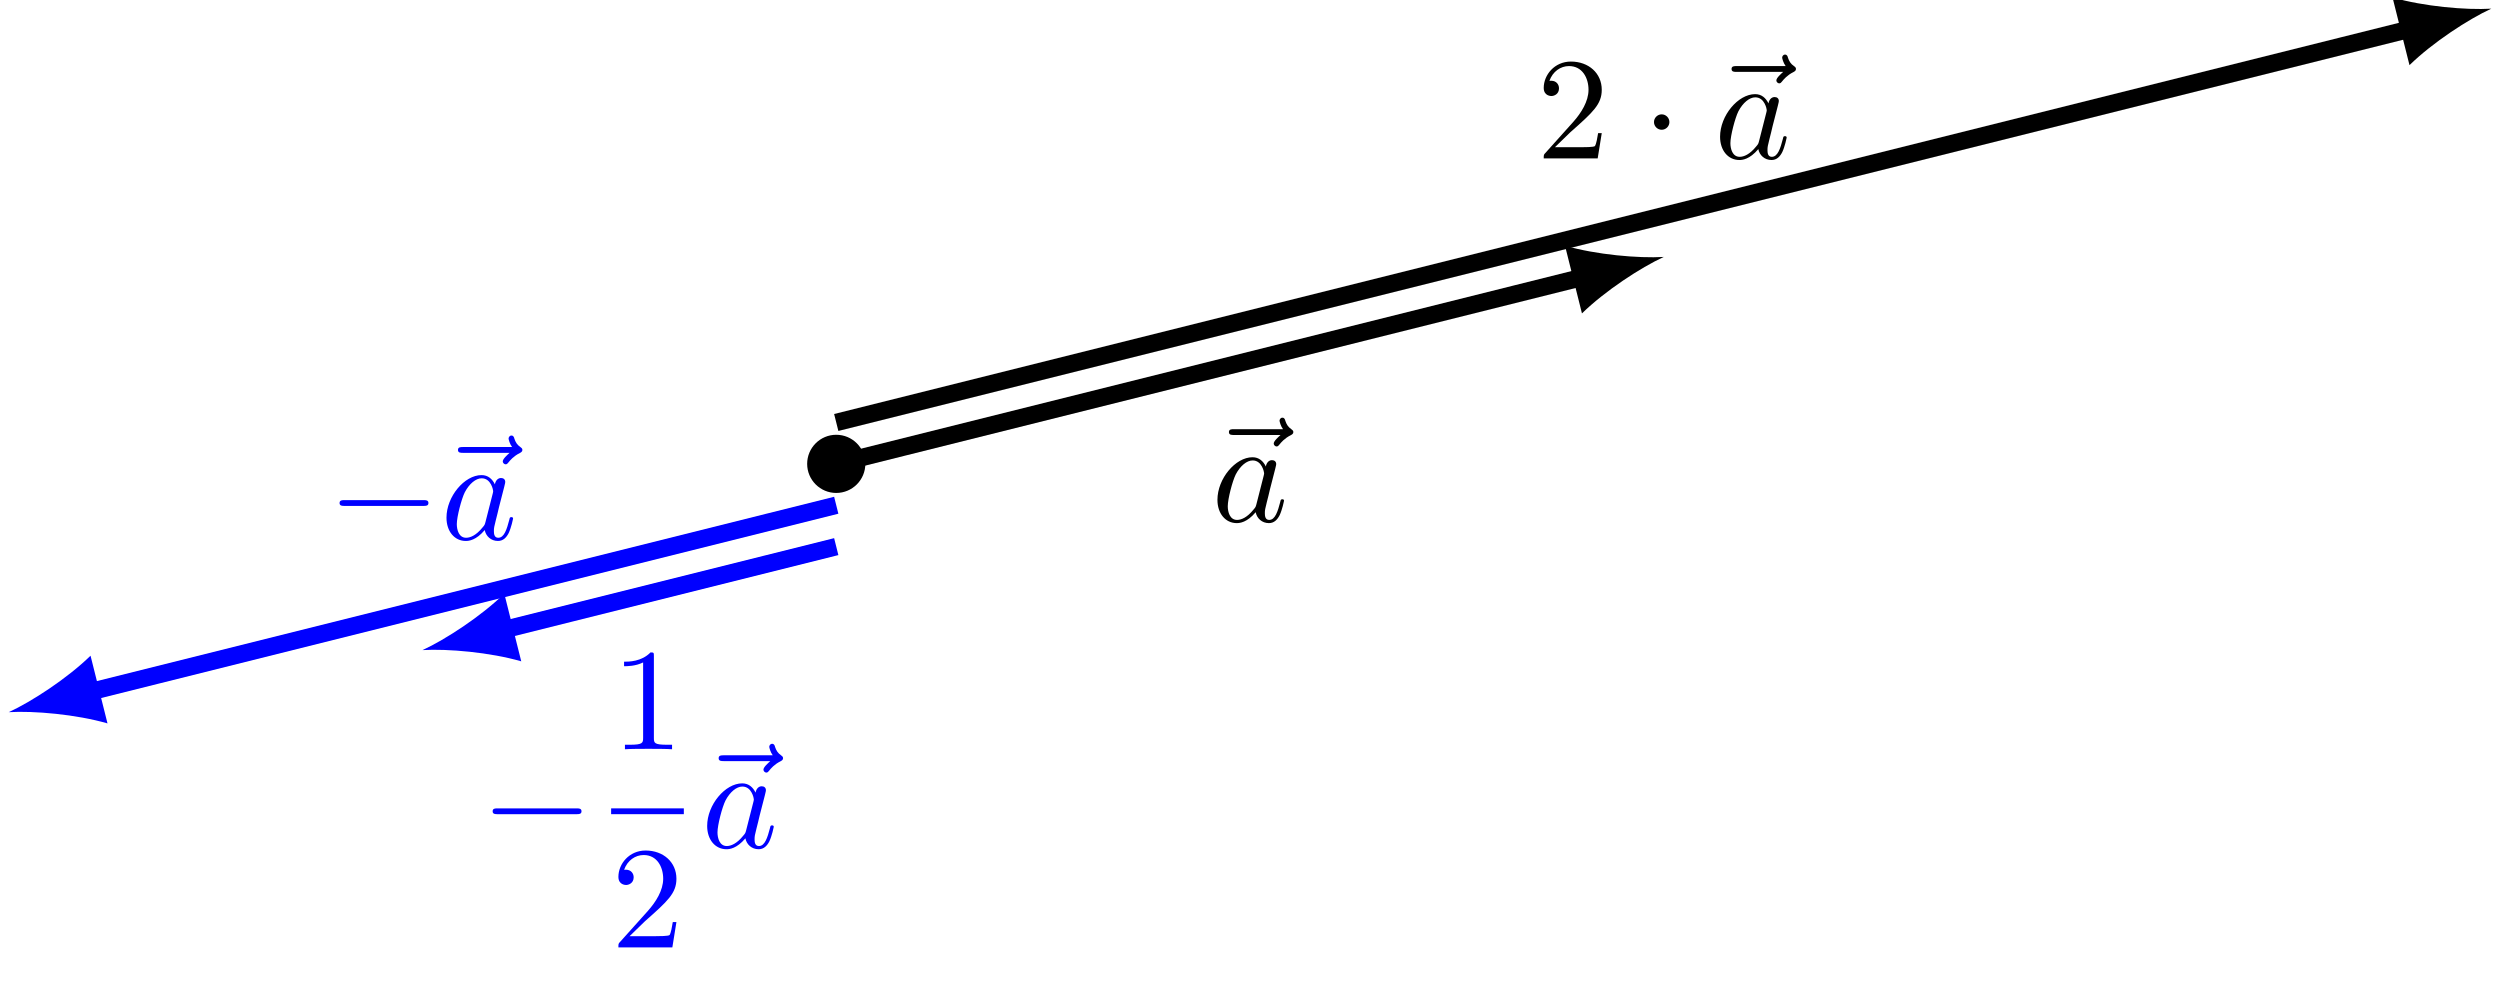
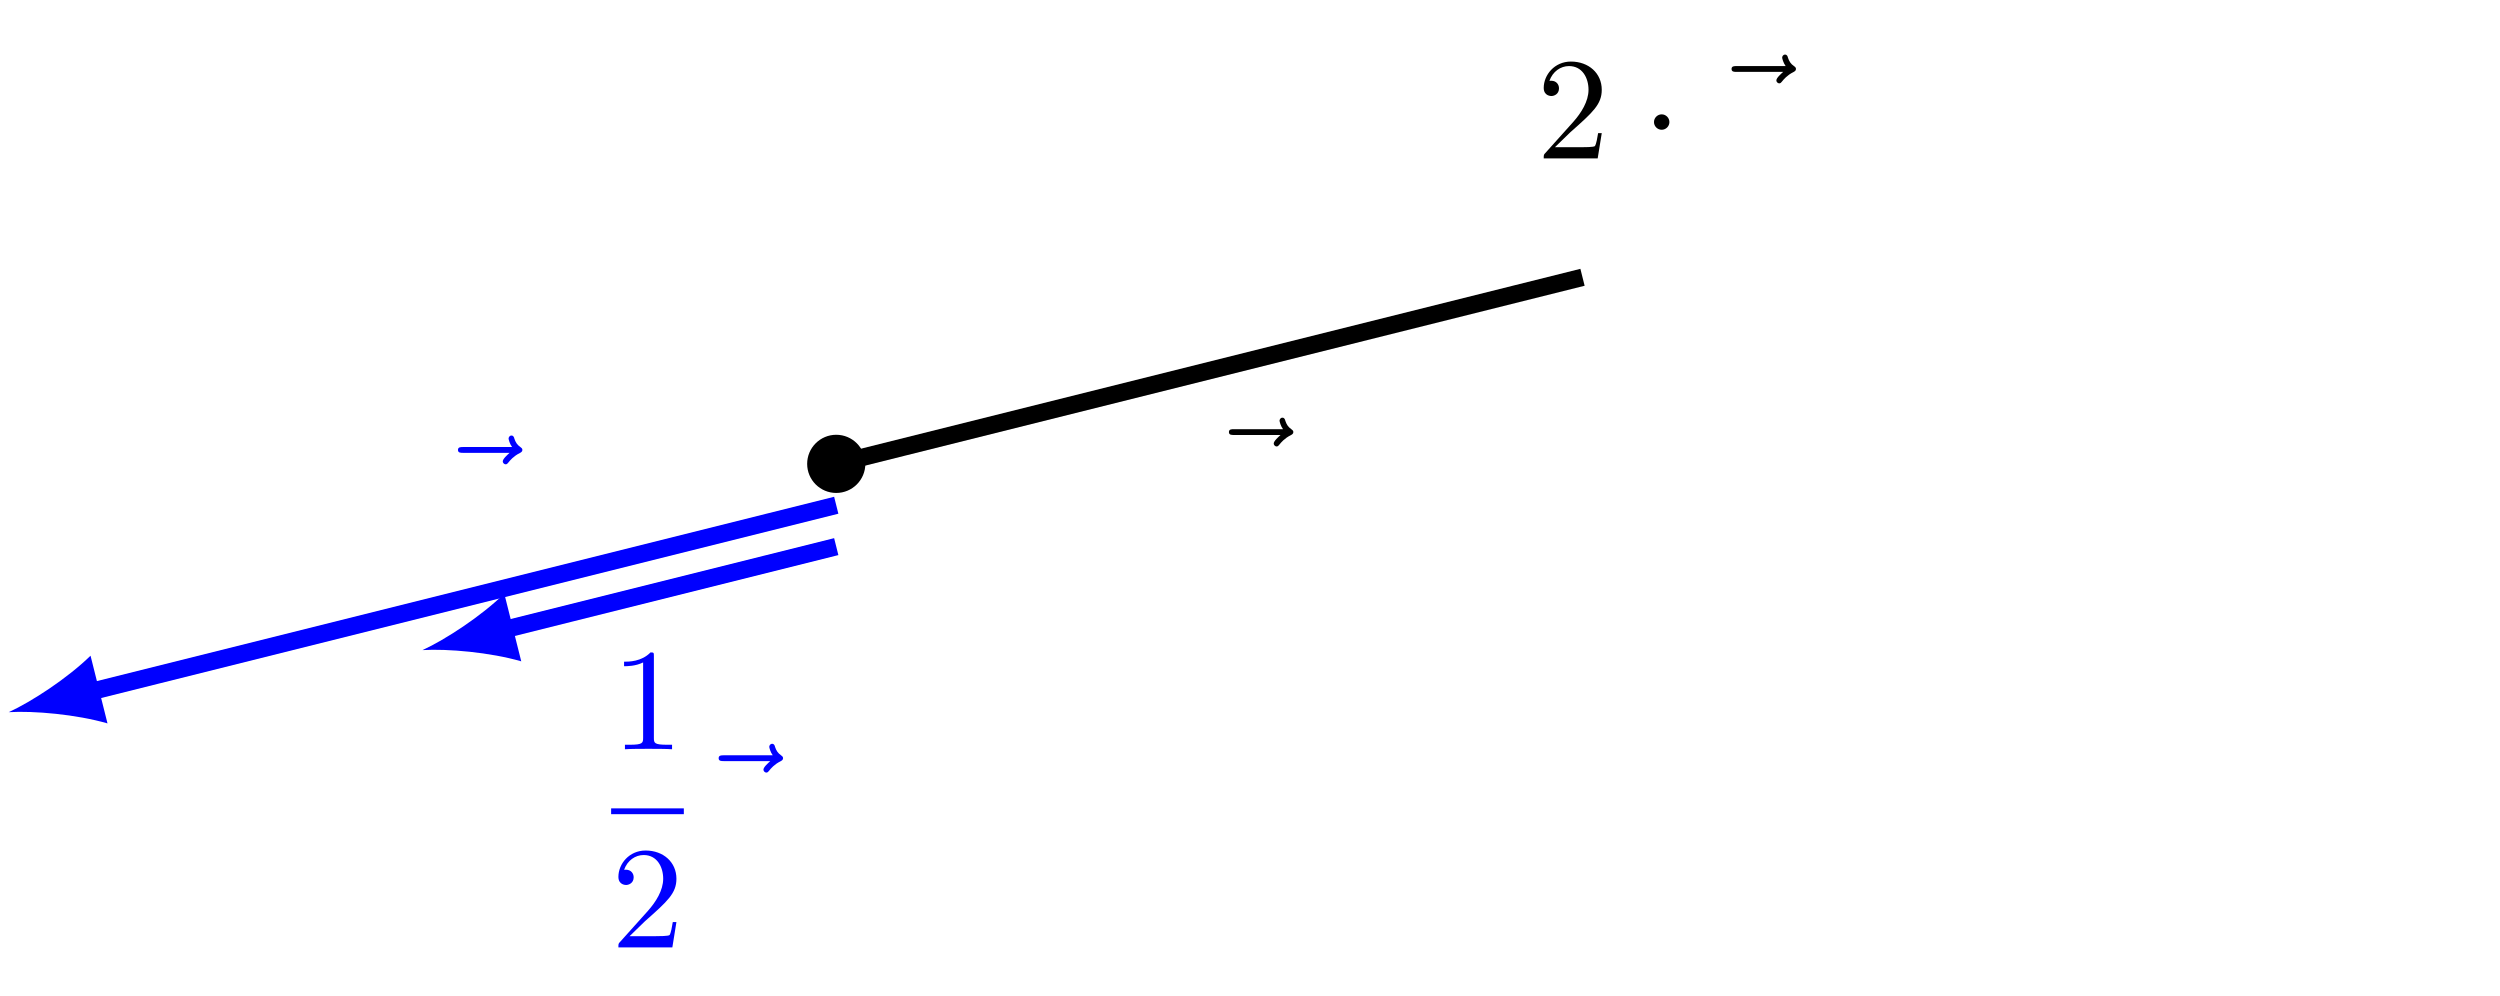
<svg xmlns="http://www.w3.org/2000/svg" xmlns:xlink="http://www.w3.org/1999/xlink" version="1.1" width="171.274" height="68.225" viewBox="0 0 171.274 68.225">
  <defs>
    <path id="font_1_2" d="M.537 .595C.523 .582 .49 .554 .49 .536 .49 .526 .5 .516 .51 .516 .519 .516 .524 .523 .529 .529 .541 .544 .564 .572 .608 .594 .615 .598 .625 .603 .625 .615 .625 .625 .618 .63 .611 .635 .589 .65 .578 .668 .57 .692 .568 .701 .564 .714 .55 .714 .536 .714 .53 .701 .53 .693 .53 .688 .538 .656 .554 .635H.217C.2 .635 .182 .635 .182 .615 .182 .595 .2 .595 .217 .595H.537Z" />
-     <path id="font_1_1" d="M.373 .378C.355 .415 .326 .442 .281 .442 .164 .442 .04 .295 .04 .149 .04 .055 .095-.011 .173-.011 .193-.011 .243-.007 .303 .064 .311 .022 .346-.011 .394-.011 .429-.011 .452 .012 .468 .044 .485 .08 .498 .141 .498 .143 .498 .153 .489 .153 .486 .153 .476 .153 .475 .149 .472 .135 .455 .07 .437 .011 .396 .011 .369 .011 .366 .037 .366 .057 .366 .079 .368 .087 .379 .131 .39 .173 .392 .183 .401 .221L.437 .361C.444 .389 .444 .391 .444 .395 .444 .412 .432 .422 .415 .422 .391 .422 .376 .4 .373 .378M.308 .119C.303 .101 .303 .099 .288 .082 .244 .027 .203 .011 .175 .011 .125 .011 .111 .066 .111 .105 .111 .155 .143 .278 .166 .324 .197 .383 .242 .42 .282 .42 .347 .42 .361 .338 .361 .332 .361 .326 .359 .32 .358 .315L.308 .119Z" />
-     <path id="font_2_1" d="M.659 .23C.676 .23 .694 .23 .694 .25 .694 .27 .676 .27 .659 .27H.118C.101 .27 .083 .27 .083 .25 .083 .23 .101 .23 .118 .23H.659Z" />
    <path id="font_3_2" d="M.127 .077 .233 .18C.389 .318 .449 .372 .449 .472 .449 .586 .359 .666 .237 .666 .124 .666 .05 .574 .05 .485 .05 .429 .1 .429 .103 .429 .12 .429 .155 .441 .155 .482 .155 .508 .137 .534 .102 .534 .094 .534 .092 .534 .089 .533 .112 .598 .166 .635 .224 .635 .315 .635 .358 .554 .358 .472 .358 .392 .308 .313 .253 .251L.061 .037C.05 .026 .05 .024 .05 0H.421L.449 .174H.424C.419 .144 .412 .1 .402 .085 .395 .077 .329 .077 .307 .077H.127Z" />
    <path id="font_2_2" d="M.192 .25C.192 .279 .168 .303 .139 .303 .11 .303 .086 .279 .086 .25 .086 .221 .11 .197 .139 .197 .168 .197 .192 .221 .192 .25Z" />
    <path id="font_3_1" d="M.294 .64C.294 .664 .294 .666 .271 .666 .209 .602 .121 .602 .089 .602V.571C.109 .571 .168 .571 .22 .597V.079C.22 .043 .217 .031 .127 .031H.095V0C.13 .003 .217 .003 .257 .003 .297 .003 .384 .003 .419 0V.031H.387C.297 .031 .294 .042 .294 .079V.64Z" />
  </defs>
  <path transform="matrix(1,0,0,-1,57.291,31.779)" d="M1.993 0C1.993 1.1 1.1 1.993 0 1.993-1.1 1.993-1.993 1.1-1.993 0-1.993-1.1-1.1-1.993 0-1.993 1.1-1.993 1.993-1.1 1.993 0ZM0 0" />
  <path transform="matrix(1,0,0,-1,57.291,31.779)" stroke-width="1.196" stroke-linecap="butt" stroke-miterlimit="10" stroke-linejoin="miter" fill="none" stroke="#000000" d="M0 0 51.126 12.782" />
-   <path transform="matrix(.97,-.243,-.243,-.97,108.417,18.997)" d="M5.739 0C4.038 .319 1.275 1.275-.638 2.391V-2.391C1.275-1.275 4.038-.319 5.739 0" />
  <use data-text="⃗" xlink:href="#font_1_2" transform="matrix(9.963,0,0,-9.963,82.38,35.729)" />
  <use data-text="a" xlink:href="#font_1_1" transform="matrix(9.963,0,0,-9.963,83.008,35.729)" />
  <path transform="matrix(1,0,0,-1,57.291,31.779)" stroke-width="1.196" stroke-linecap="butt" stroke-miterlimit="10" stroke-linejoin="miter" fill="none" stroke="#0000ff" d="M0-2.835-51.126-15.617" />
  <path transform="matrix(-.97,.243,.243,.97,6.165,47.396)" d="M5.739 0C4.038 .319 1.275 1.275-.638 2.391V-2.391C1.275-1.275 4.038-.319 5.739 0" fill="#0000ff" />
  <use data-text="−" xlink:href="#font_2_1" transform="matrix(9.963,0,0,-9.963,22.437,36.952)" fill="#0000ff" />
  <use data-text="⃗" xlink:href="#font_1_2" transform="matrix(9.963,0,0,-9.963,29.562,36.952)" fill="#0000ff" />
  <use data-text="a" xlink:href="#font_1_1" transform="matrix(9.963,0,0,-9.963,30.19,36.952)" fill="#0000ff" />
-   <path transform="matrix(1,0,0,-1,57.291,31.779)" stroke-width="1.196" stroke-linecap="butt" stroke-miterlimit="10" stroke-linejoin="miter" fill="none" stroke="#000000" d="M0 2.835 107.82 29.79" />
-   <path transform="matrix(.97,-.243,-.243,-.97,165.111,1.989)" d="M5.739 0C4.038 .319 1.275 1.275-.638 2.391V-2.391C1.275-1.275 4.038-.319 5.739 0" />
  <use data-text="2" xlink:href="#font_3_2" transform="matrix(9.963,0,0,-9.963,105.262,10.853)" />
  <use data-text="·" xlink:href="#font_2_2" transform="matrix(9.963,0,0,-9.963,112.457,10.853)" />
  <use data-text="⃗" xlink:href="#font_1_2" transform="matrix(9.963,0,0,-9.963,116.815,10.853)" />
  <use data-text="a" xlink:href="#font_1_1" transform="matrix(9.963,0,0,-9.963,117.443,10.853)" />
  <path transform="matrix(1,0,0,-1,57.291,31.779)" stroke-width="1.196" stroke-linecap="butt" stroke-miterlimit="10" stroke-linejoin="miter" fill="none" stroke="#0000ff" d="M0-5.67-22.78-11.365" />
  <path transform="matrix(-.97,.243,.243,.97,34.511,43.144)" d="M5.739 0C4.038 .319 1.275 1.275-.638 2.391V-2.391C1.275-1.275 4.038-.319 5.739 0" fill="#0000ff" />
  <use data-text="−" xlink:href="#font_2_1" transform="matrix(9.963,0,0,-9.963,32.924,58.071)" fill="#0000ff" />
  <use data-text="1" xlink:href="#font_3_1" transform="matrix(9.963,0,0,-9.963,41.868,51.331)" fill="#0000ff" />
  <path transform="matrix(1,0,0,-1,41.868,55.58)" stroke-width=".398" stroke-linecap="butt" stroke-miterlimit="10" stroke-linejoin="miter" fill="none" stroke="#0000ff" d="M0 0H4.981" />
  <use data-text="2" xlink:href="#font_3_2" transform="matrix(9.963,0,0,-9.963,41.868,64.904)" fill="#0000ff" />
  <use data-text="⃗" xlink:href="#font_1_2" transform="matrix(9.963,0,0,-9.963,47.421,58.071)" fill="#0000ff" />
  <use data-text="a" xlink:href="#font_1_1" transform="matrix(9.963,0,0,-9.963,48.049,58.071)" fill="#0000ff" />
</svg>